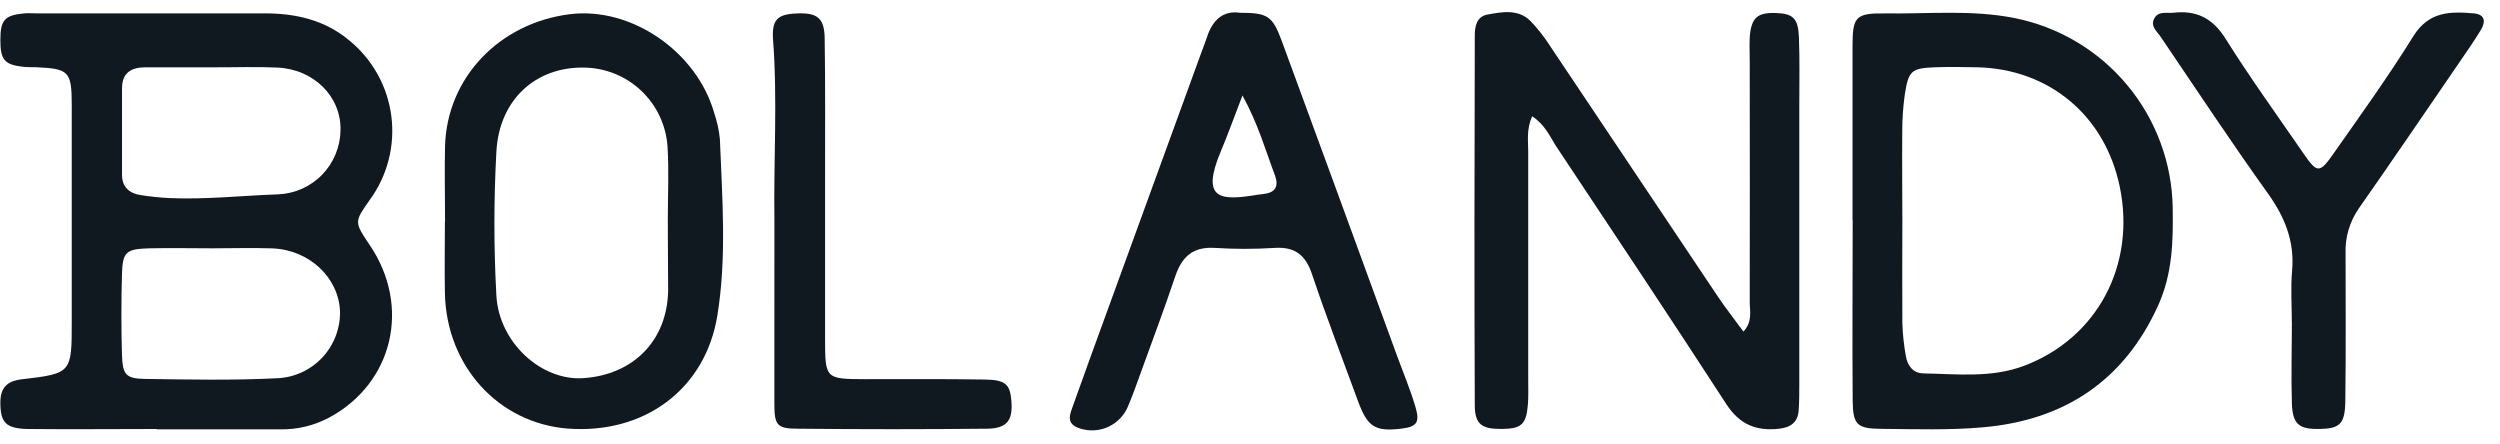
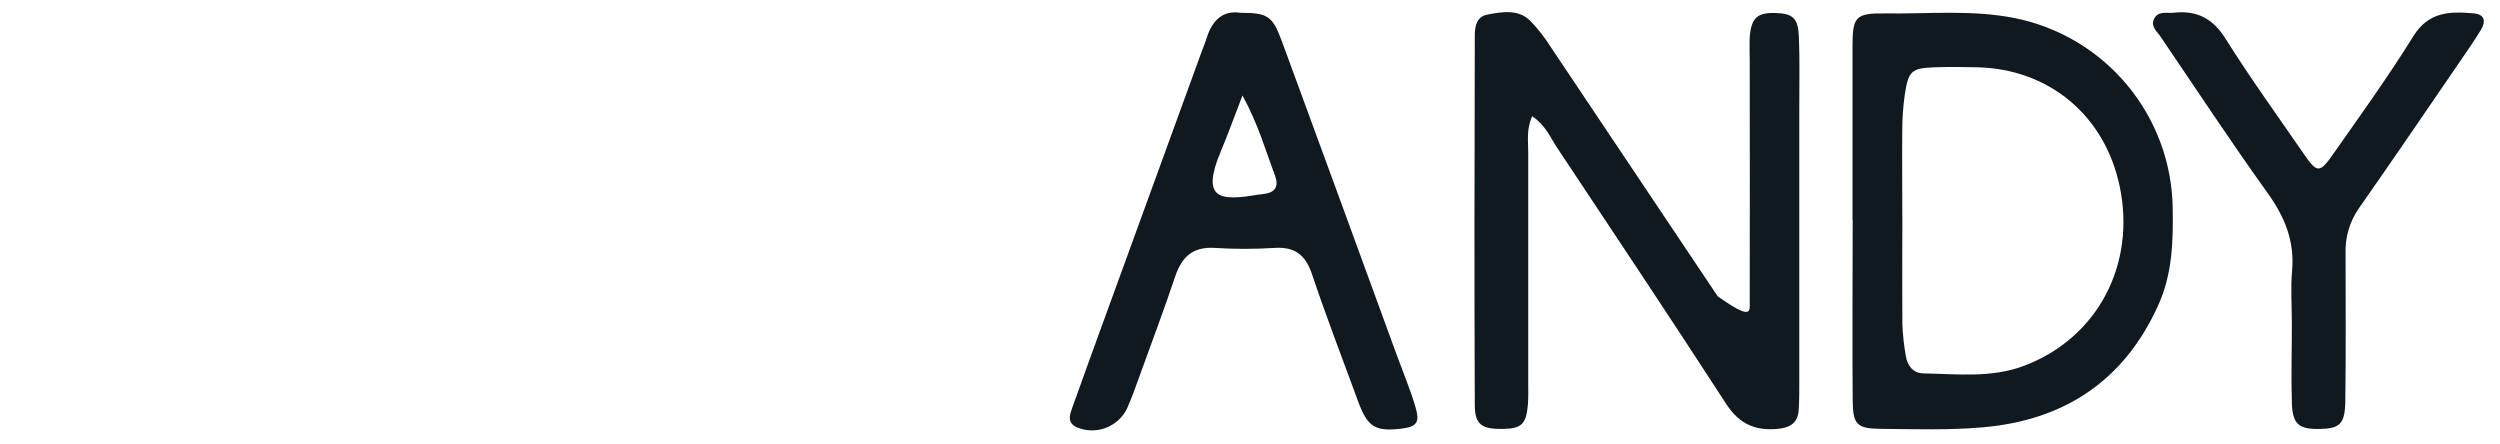
<svg xmlns="http://www.w3.org/2000/svg" width="135" height="24" viewBox="0 0 135 24" fill="none">
-   <path d="M8.474 23.166C6.145 23.166 3.818 23.191 1.492 23.166C0.298 23.14 0.02 22.801 0.02 21.738C0.02 20.959 0.356 20.578 1.169 20.483C3.877 20.166 3.874 20.143 3.874 17.349C3.874 13.453 3.874 9.557 3.874 5.661C3.874 3.844 3.715 3.713 1.951 3.63C1.737 3.63 1.517 3.63 1.302 3.613C0.245 3.504 0.02 3.243 0.02 2.16C0.02 1.078 0.253 0.819 1.314 0.722C1.528 0.702 1.748 0.722 1.962 0.722C6.079 0.722 10.193 0.722 14.304 0.722C15.974 0.722 17.535 1.078 18.849 2.174C20.107 3.194 20.924 4.659 21.132 6.265C21.339 7.871 20.92 9.496 19.962 10.801C19.127 11.987 19.127 11.987 19.962 13.228C22.21 16.54 21.233 20.686 17.777 22.548C16.962 22.983 16.049 23.202 15.125 23.185C12.899 23.185 10.686 23.185 8.468 23.185L8.474 23.166ZM11.463 13.409C10.33 13.409 9.197 13.384 8.065 13.409C6.801 13.445 6.621 13.601 6.587 14.8C6.545 16.256 6.545 17.717 6.587 19.172C6.618 20.23 6.801 20.444 7.814 20.461C10.188 20.497 12.565 20.544 14.933 20.427C15.865 20.396 16.748 19.999 17.39 19.322C18.031 18.645 18.38 17.742 18.361 16.809C18.286 14.981 16.692 13.487 14.702 13.412C13.622 13.375 12.543 13.409 11.463 13.409ZM11.582 3.635H7.859C7.105 3.635 6.596 3.914 6.59 4.748C6.59 6.312 6.59 7.877 6.59 9.443C6.59 10.08 6.968 10.437 7.575 10.531C8.106 10.616 8.641 10.672 9.178 10.698C11.126 10.779 13.057 10.565 14.997 10.495C15.897 10.465 16.751 10.09 17.382 9.448C18.013 8.805 18.373 7.945 18.387 7.044C18.437 5.213 16.939 3.735 14.98 3.649C13.851 3.596 12.715 3.638 11.582 3.635Z" fill="#101820" />
-   <path d="M82.735 6.277C82.415 7.017 82.527 7.621 82.524 8.205C82.524 12.319 82.524 16.432 82.524 20.542C82.524 20.976 82.541 21.41 82.507 21.842C82.418 22.919 82.157 23.155 81.094 23.163C80.03 23.172 79.644 22.924 79.638 21.894C79.61 15.241 79.621 8.587 79.638 1.93C79.638 1.429 79.73 0.895 80.323 0.786C81.116 0.642 81.97 0.477 82.632 1.12C83.042 1.546 83.408 2.012 83.723 2.512C86.733 7.011 89.743 11.506 92.754 15.998C93.171 16.621 93.636 17.211 94.145 17.907C94.654 17.35 94.482 16.793 94.485 16.295C94.499 11.965 94.485 7.638 94.485 3.308C94.485 2.876 94.465 2.439 94.485 2.011C94.566 0.959 94.891 0.669 95.898 0.703C96.817 0.733 97.103 0.981 97.142 2.013C97.19 3.255 97.162 4.501 97.162 5.745C97.162 10.723 97.162 15.701 97.162 20.678C97.162 21.165 97.162 21.652 97.129 22.139C97.092 22.788 96.719 23.074 96.088 23.149C94.844 23.294 93.936 22.927 93.216 21.814C90.182 17.139 87.093 12.502 84.007 7.86C83.679 7.334 83.414 6.725 82.735 6.277Z" fill="#101820" />
+   <path d="M82.735 6.277C82.415 7.017 82.527 7.621 82.524 8.205C82.524 12.319 82.524 16.432 82.524 20.542C82.524 20.976 82.541 21.41 82.507 21.842C82.418 22.919 82.157 23.155 81.094 23.163C80.03 23.172 79.644 22.924 79.638 21.894C79.61 15.241 79.621 8.587 79.638 1.93C79.638 1.429 79.73 0.895 80.323 0.786C81.116 0.642 81.97 0.477 82.632 1.12C83.042 1.546 83.408 2.012 83.723 2.512C86.733 7.011 89.743 11.506 92.754 15.998C94.654 17.35 94.482 16.793 94.485 16.295C94.499 11.965 94.485 7.638 94.485 3.308C94.485 2.876 94.465 2.439 94.485 2.011C94.566 0.959 94.891 0.669 95.898 0.703C96.817 0.733 97.103 0.981 97.142 2.013C97.19 3.255 97.162 4.501 97.162 5.745C97.162 10.723 97.162 15.701 97.162 20.678C97.162 21.165 97.162 21.652 97.129 22.139C97.092 22.788 96.719 23.074 96.088 23.149C94.844 23.294 93.936 22.927 93.216 21.814C90.182 17.139 87.093 12.502 84.007 7.86C83.679 7.334 83.414 6.725 82.735 6.277Z" fill="#101820" />
  <path d="M100.036 11.896C100.036 8.756 100.036 5.62 100.036 2.484C100.036 0.889 100.212 0.703 101.826 0.725C104.147 0.756 106.476 0.516 108.783 0.975C111.164 1.449 113.31 2.725 114.865 4.589C116.42 6.454 117.288 8.795 117.326 11.222C117.357 13.017 117.31 14.79 116.55 16.471C114.708 20.559 111.474 22.69 107.088 23.074C105.263 23.236 103.412 23.174 101.575 23.158C100.273 23.144 100.059 22.935 100.045 21.63C100.017 18.385 100.045 15.14 100.045 11.89L100.036 11.896ZM102.727 11.937C102.727 13.777 102.713 15.613 102.727 17.45C102.746 18.044 102.809 18.635 102.914 19.22C103 19.743 103.298 20.152 103.866 20.163C105.697 20.197 107.542 20.422 109.32 19.746C113.261 18.246 115.356 14.297 114.46 10.048C113.653 6.23 110.65 3.722 106.765 3.633C106.008 3.616 105.251 3.608 104.497 3.633C103.212 3.68 103.053 3.817 102.855 5.133C102.766 5.779 102.721 6.429 102.722 7.081C102.708 8.695 102.725 10.318 102.727 11.937Z" fill="#101820" />
-   <path d="M24.033 11.937C24.033 10.585 24 9.232 24.033 7.882C24.136 4.206 26.955 1.245 30.77 0.767C34.068 0.355 37.611 2.767 38.563 6.087C38.721 6.548 38.826 7.025 38.874 7.509C38.997 10.693 39.253 13.891 38.735 17.049C38.081 21.037 34.781 23.45 30.665 23.144C26.913 22.852 24.103 19.765 24.025 15.828C24 14.531 24.025 13.234 24.025 11.931L24.033 11.937ZM36.061 11.937C36.061 10.587 36.13 9.232 36.044 7.885C35.96 6.743 35.451 5.673 34.616 4.889C33.781 4.104 32.681 3.662 31.536 3.65C28.937 3.602 26.955 5.375 26.805 8.188C26.662 10.779 26.662 13.376 26.805 15.967C26.944 18.485 29.223 20.584 31.519 20.419C34.199 20.23 36.041 18.396 36.08 15.666C36.078 14.417 36.061 13.173 36.061 11.929V11.937Z" fill="#101820" />
  <path d="M66.973 0.691C68.448 0.691 68.715 0.855 69.219 2.222C71.306 7.899 73.386 13.579 75.458 19.261C75.792 20.174 76.173 21.073 76.443 22.005C76.688 22.84 76.485 23.057 75.608 23.155C74.25 23.305 73.841 23.043 73.335 21.666C72.5 19.387 71.623 17.116 70.85 14.812C70.502 13.773 69.934 13.32 68.838 13.387C67.758 13.455 66.675 13.455 65.595 13.387C64.415 13.312 63.817 13.868 63.461 14.928C62.877 16.668 62.231 18.387 61.605 20.116C61.365 20.775 61.137 21.44 60.851 22.08C60.61 22.559 60.195 22.929 59.692 23.113C59.188 23.297 58.633 23.282 58.14 23.071C57.584 22.807 57.781 22.359 57.923 21.958C58.557 20.177 59.206 18.401 59.852 16.626C61.532 12.006 63.214 7.388 64.897 2.77C64.989 2.517 65.094 2.266 65.175 2.01C65.476 1.07 66.063 0.549 66.973 0.691ZM67.098 5.144C66.633 6.349 66.311 7.253 65.938 8.138C64.825 10.771 65.865 10.86 67.911 10.515C68.016 10.498 68.125 10.487 68.231 10.476C68.865 10.406 69.066 10.067 68.849 9.474C68.337 8.127 67.958 6.73 67.087 5.144H67.098Z" fill="#101820" />
  <path d="M123.758 17.39C123.758 16.468 123.691 15.545 123.772 14.632C123.917 13.032 123.38 11.718 122.456 10.43C120.471 7.661 118.596 4.817 116.684 2C116.484 1.702 116.105 1.419 116.328 1.001C116.55 0.584 116.987 0.723 117.352 0.689C118.599 0.545 119.481 0.968 120.182 2.095C121.504 4.199 122.965 6.222 124.373 8.265C125.133 9.378 125.258 9.378 126.043 8.245C127.504 6.166 128.99 4.101 130.326 1.945C131.161 0.617 132.302 0.614 133.565 0.72C134.205 0.773 134.238 1.171 133.957 1.633C133.618 2.189 133.25 2.721 132.883 3.255C131.049 5.93 129.226 8.612 127.367 11.267C126.874 11.982 126.626 12.837 126.661 13.705C126.661 16.354 126.683 18.993 126.647 21.653C126.63 22.9 126.352 23.145 125.255 23.164C124.159 23.184 123.797 22.922 123.761 21.773C123.716 20.314 123.761 18.853 123.761 17.395L123.758 17.39Z" fill="#101820" />
-   <path d="M41.818 11.887C41.771 8.648 41.991 5.403 41.746 2.164C41.665 1.081 41.963 0.772 42.99 0.728C44.117 0.669 44.515 0.956 44.532 2.055C44.573 4.596 44.551 7.137 44.554 9.675C44.554 12.541 44.554 15.405 44.554 18.268C44.554 20.456 44.571 20.467 46.691 20.475C48.853 20.475 51.016 20.459 53.178 20.495C54.291 20.514 54.533 20.742 54.611 21.608C54.711 22.693 54.394 23.139 53.289 23.15C49.883 23.185 46.478 23.185 43.073 23.15C41.932 23.15 41.816 22.941 41.816 21.772L41.818 11.887Z" fill="#101820" />
</svg>